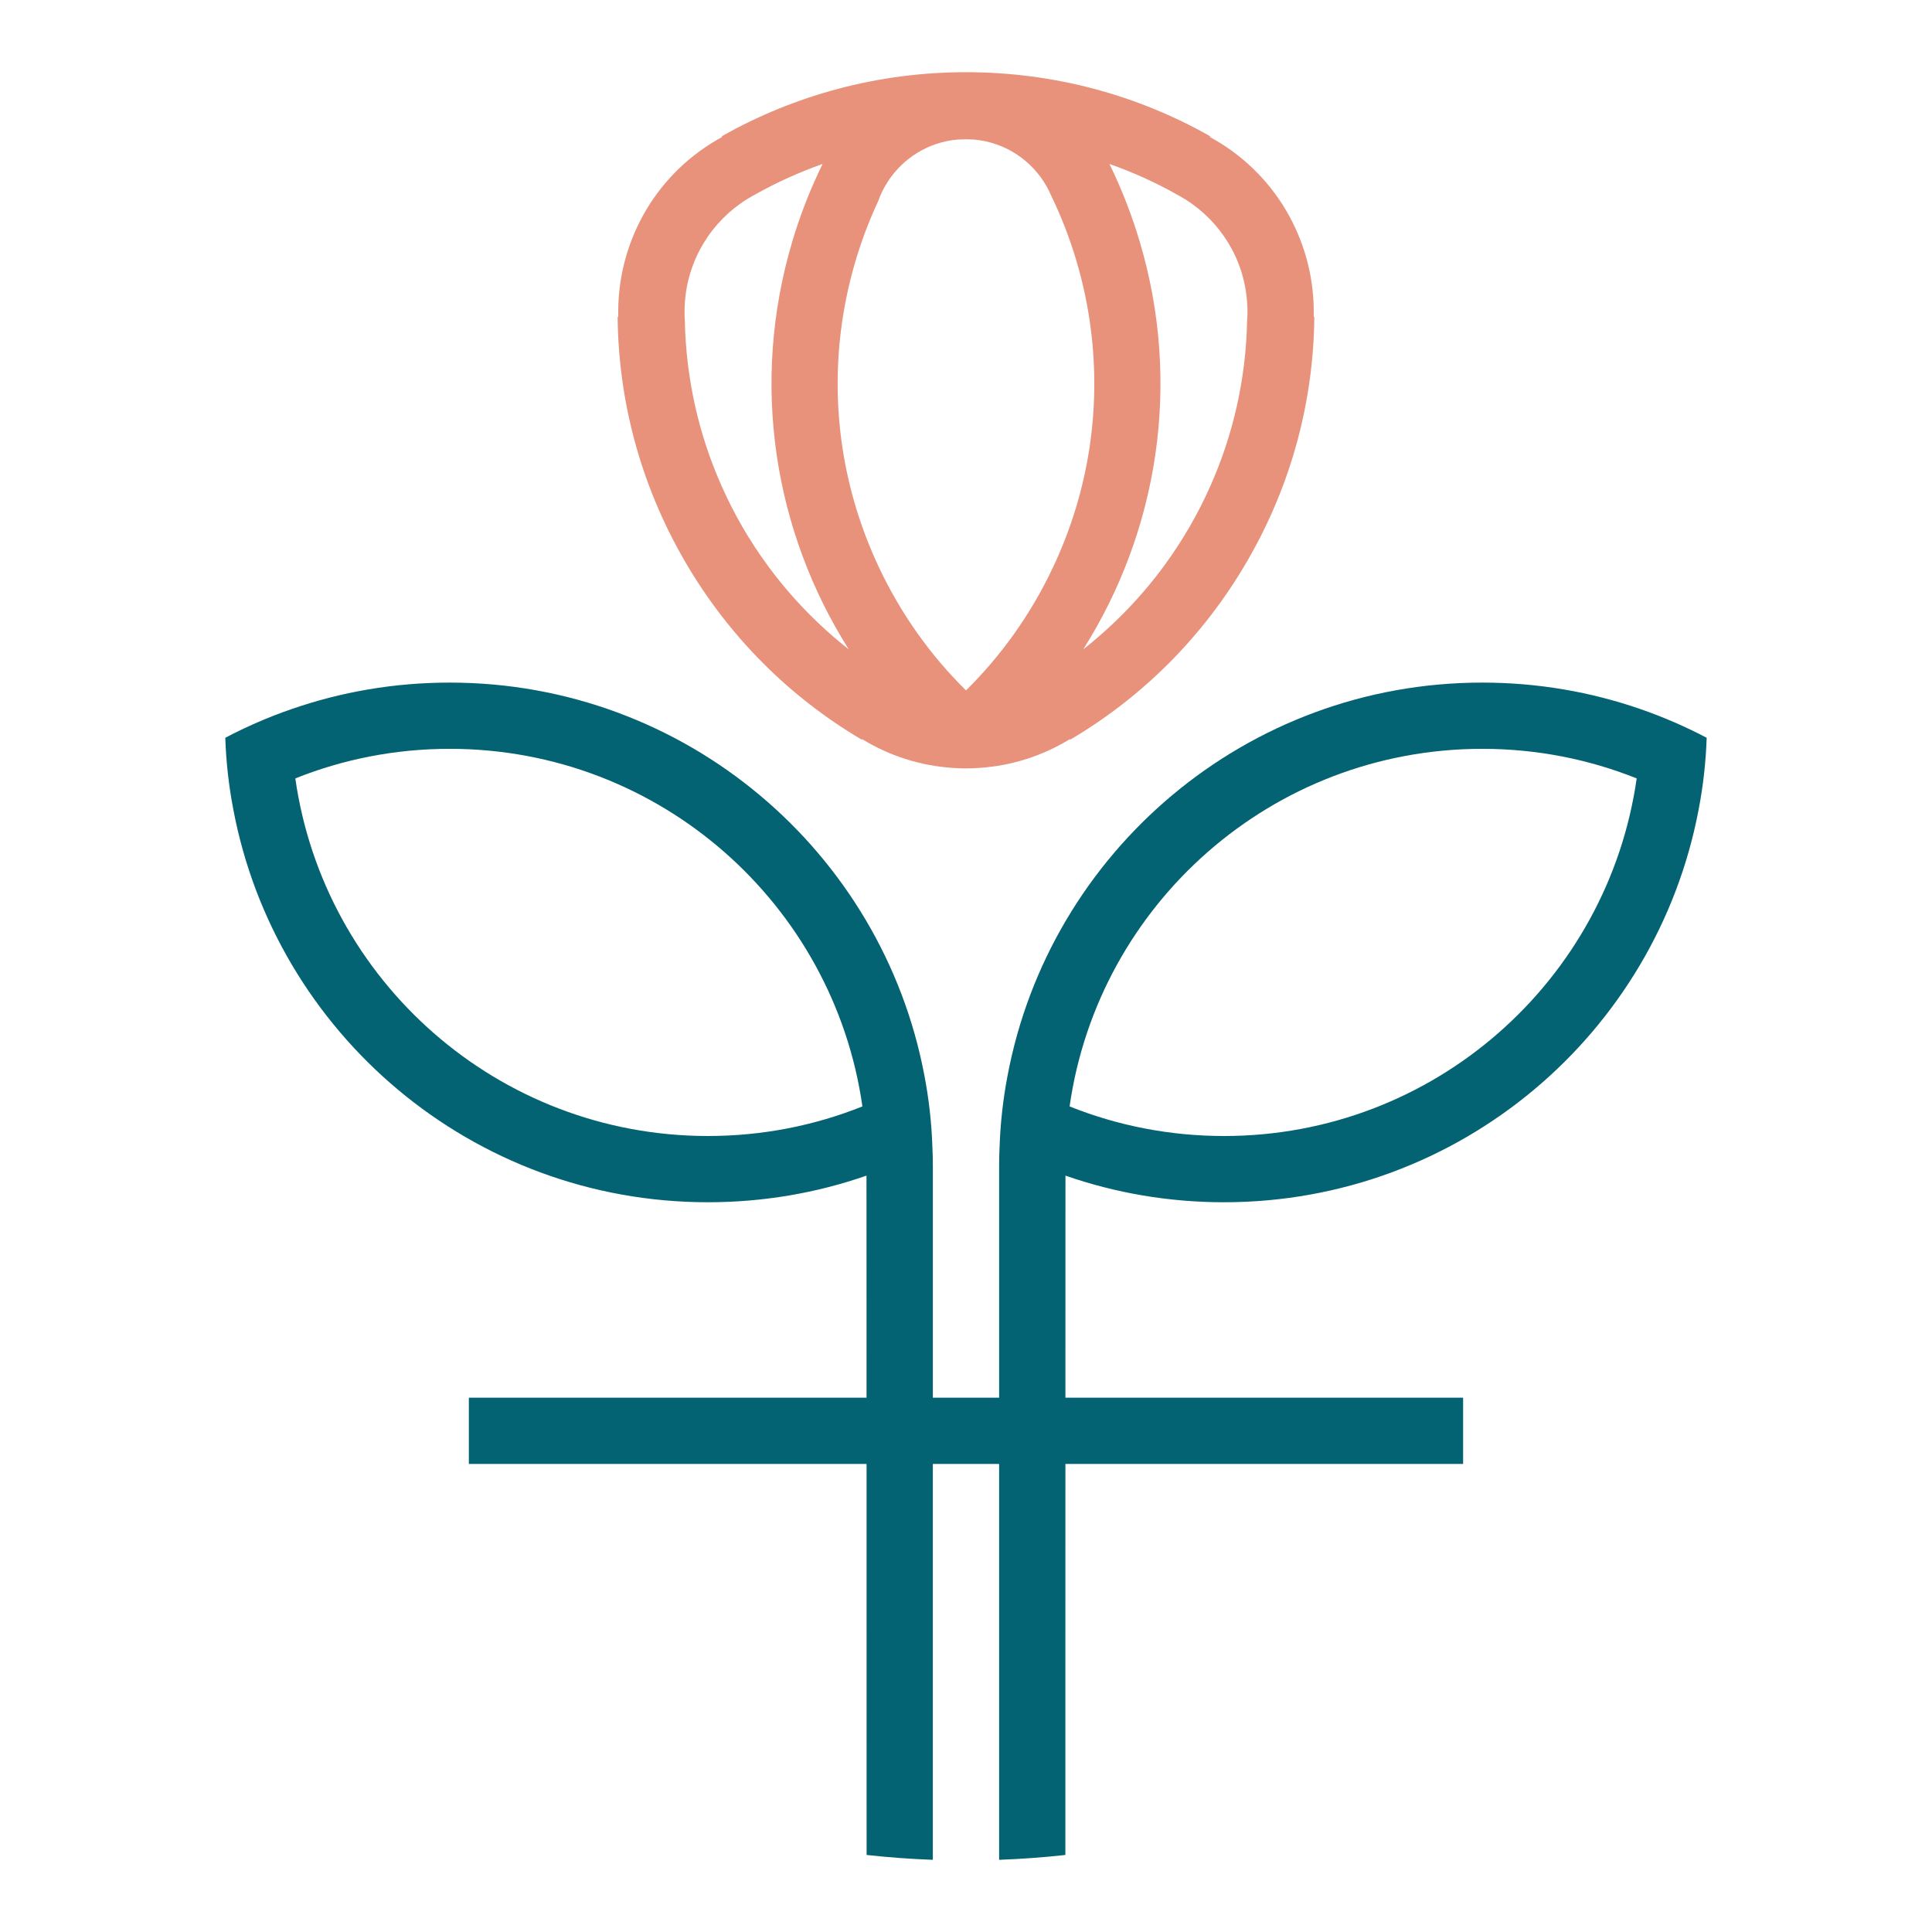
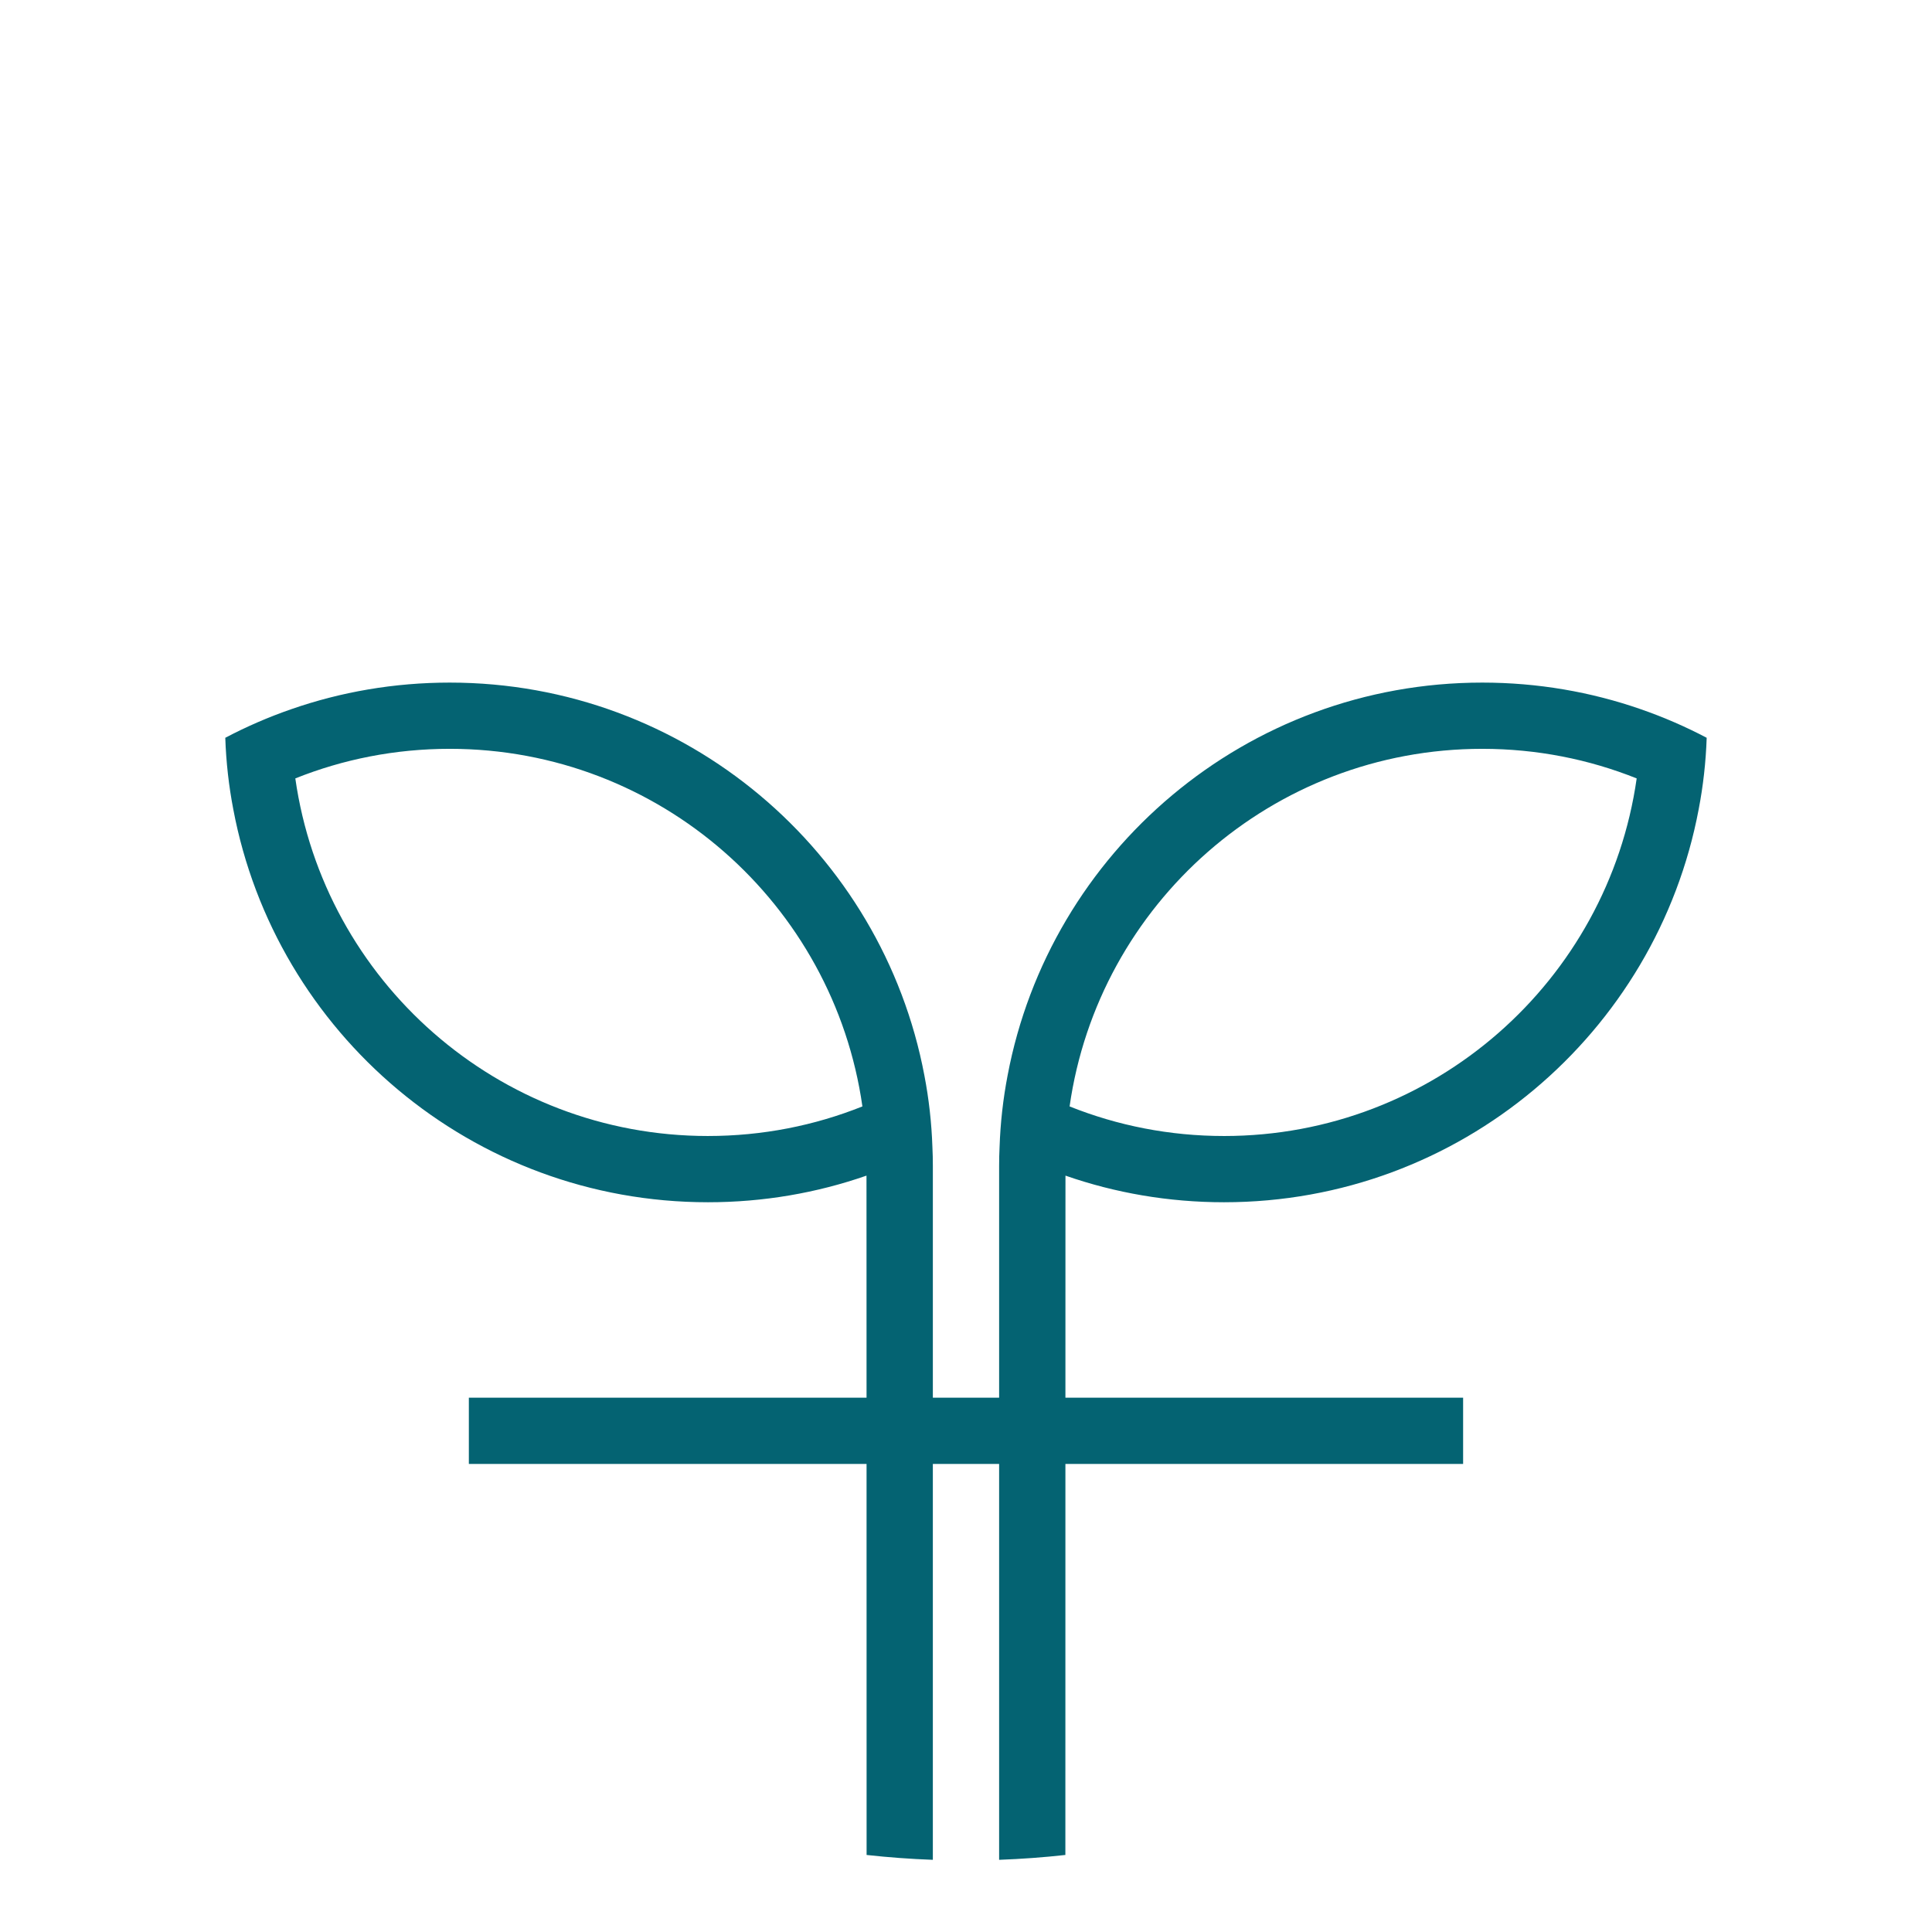
<svg xmlns="http://www.w3.org/2000/svg" id="Camada_1" version="1.1" viewBox="0 0 283.465 283.465">
  <defs>
    <style>
      .st0 {
        fill: #e8927c;
      }

      .st1 {
        fill: #046372;
      }
    </style>
  </defs>
-   <path class="st0" d="M192.75,46.401c.231-10.301-5.016-20.417-14.577-25.933-.194-.11-.389-.221-.583-.324-.028-.065-.056-.129-.083-.185-10.569-5.97-22.777-9.366-35.771-9.366-13.003,0-25.211,3.406-35.78,9.366-.028.056-.056.12-.083.185-.194.102-.389.213-.583.324-9.561,5.516-14.808,15.632-14.577,25.933-.028.046-.065.092-.093.138.12,12.134,3.276,24.397,9.773,35.651,6.497,11.254,15.539,20.13,25.988,26.303.056-.009.102-.018.157-.018,3.929,2.401,8.473,3.895,13.343,4.201.613.039,1.23.065,1.854.065.623,0,1.239-.026,1.852-.065,4.863-.305,9.407-1.801,13.335-4.201.046,0,.102.009.157.018,10.449-6.173,19.491-15.04,25.988-26.294,6.506-11.254,9.653-23.526,9.773-35.66-.028-.046-.065-.092-.093-.138ZM141.735,101.297c-5.174-5.09-9.542-11.18-12.809-18.131-5.285-11.235-6.969-23.231-5.535-34.707.824-6.572,2.675-12.976,5.46-18.955.361-1.027.842-1.998,1.435-2.888v-.009c2.233-3.421,5.956-5.77,10.242-6.135.403-.008.801-.033,1.206-.033.374,0,.742.023,1.114.03,4.611.385,8.568,3.058,10.723,6.897.213.38.407.768.583,1.166.028.065.056.13.093.203,2.98,6.183,4.952,12.819,5.812,19.649,1.453,11.495-.231,23.526-5.525,34.781-3.267,6.95-7.635,13.031-12.8,18.131ZM112.591,82.912c-2.638-3.601-4.896-7.487-6.719-11.616-3.332-7.477-5.238-15.734-5.396-24.405-.028-.389-.037-.778-.037-1.176s.009-.786.037-1.175c.389-6.479,3.943-12.097,9.144-15.327.231-.148.463-.287.703-.417.148-.092.305-.175.453-.249,3.148-1.775,6.469-3.271,9.919-4.492-.218.445-.437.888-.645,1.34-.028.028-.037.064-.037.092-1.472,3.147-2.721,6.451-3.748,9.875-6.289,21.054-2.62,42.703,8.268,59.917-4.518-3.563-8.549-7.719-11.943-12.368ZM182.976,47.039c-.167,8.617-2.073,16.817-5.386,24.258-1.823,4.119-4.082,8.006-6.71,11.606-3.399,4.655-7.43,8.807-11.947,12.371,10.884-17.214,14.552-38.858,8.263-59.91-1.184-3.948-2.663-7.729-4.419-11.309,3.428,1.212,6.728,2.695,9.852,4.456.176.092.342.185.509.287.259.139.509.287.759.445,5.137,3.211,8.663,8.755,9.079,15.151.037.435.056.879.056,1.323,0,.445-.019.888-.056,1.323Z" />
  <path class="st1" d="M240.737,104.056c-7.284-2.535-15.114-3.905-23.258-3.905-34.623,0-63.453,24.822-69.645,57.65-.657,3.416-1.055,6.923-1.176,10.495-.046.907-.065,1.823-.065,2.74v34.031h-9.724v-34.031c0-.916-.018-1.832-.065-2.74-.12-3.571-.518-7.079-1.175-10.495-6.192-32.828-35.021-57.65-69.645-57.65-8.144,0-15.974,1.37-23.258,3.905-3.341,1.157-6.58,2.564-9.672,4.193.12,3.573.518,7.081,1.175,10.496,6.192,32.828,35.021,57.65,69.645,57.65,8.144,0,15.974-1.369,23.258-3.906.003-.159.006,13.802.009,32.578h-58.35v9.721h58.351c.002,18.782.004,40.416.006,57.373,3.207.355,6.448.593,9.72.712v-58.085h9.724v58.085c3.272-.119,6.514-.357,9.72-.712.001-16.957.004-38.591.006-57.373h58.351v-9.721h-58.35c.003-18.776.006-32.737.009-32.578,7.284,2.537,15.114,3.906,23.258,3.906,34.623,0,63.453-24.822,69.645-57.65.657-3.415,1.055-6.923,1.175-10.496-3.091-1.628-6.331-3.036-9.672-4.193ZM103.876,166.676c-30.829,0-56.327-22.805-60.547-52.467,7.006-2.805,14.651-4.341,22.657-4.341,30.829,0,56.327,22.804,60.547,52.467-7.006,2.804-14.651,4.34-22.657,4.34ZM179.589,166.676c-8.006,0-15.65-1.536-22.657-4.34,4.22-29.663,29.718-52.467,60.547-52.467,8.006,0,15.65,1.536,22.657,4.341-4.22,29.662-29.718,52.467-60.547,52.467Z" />
</svg>